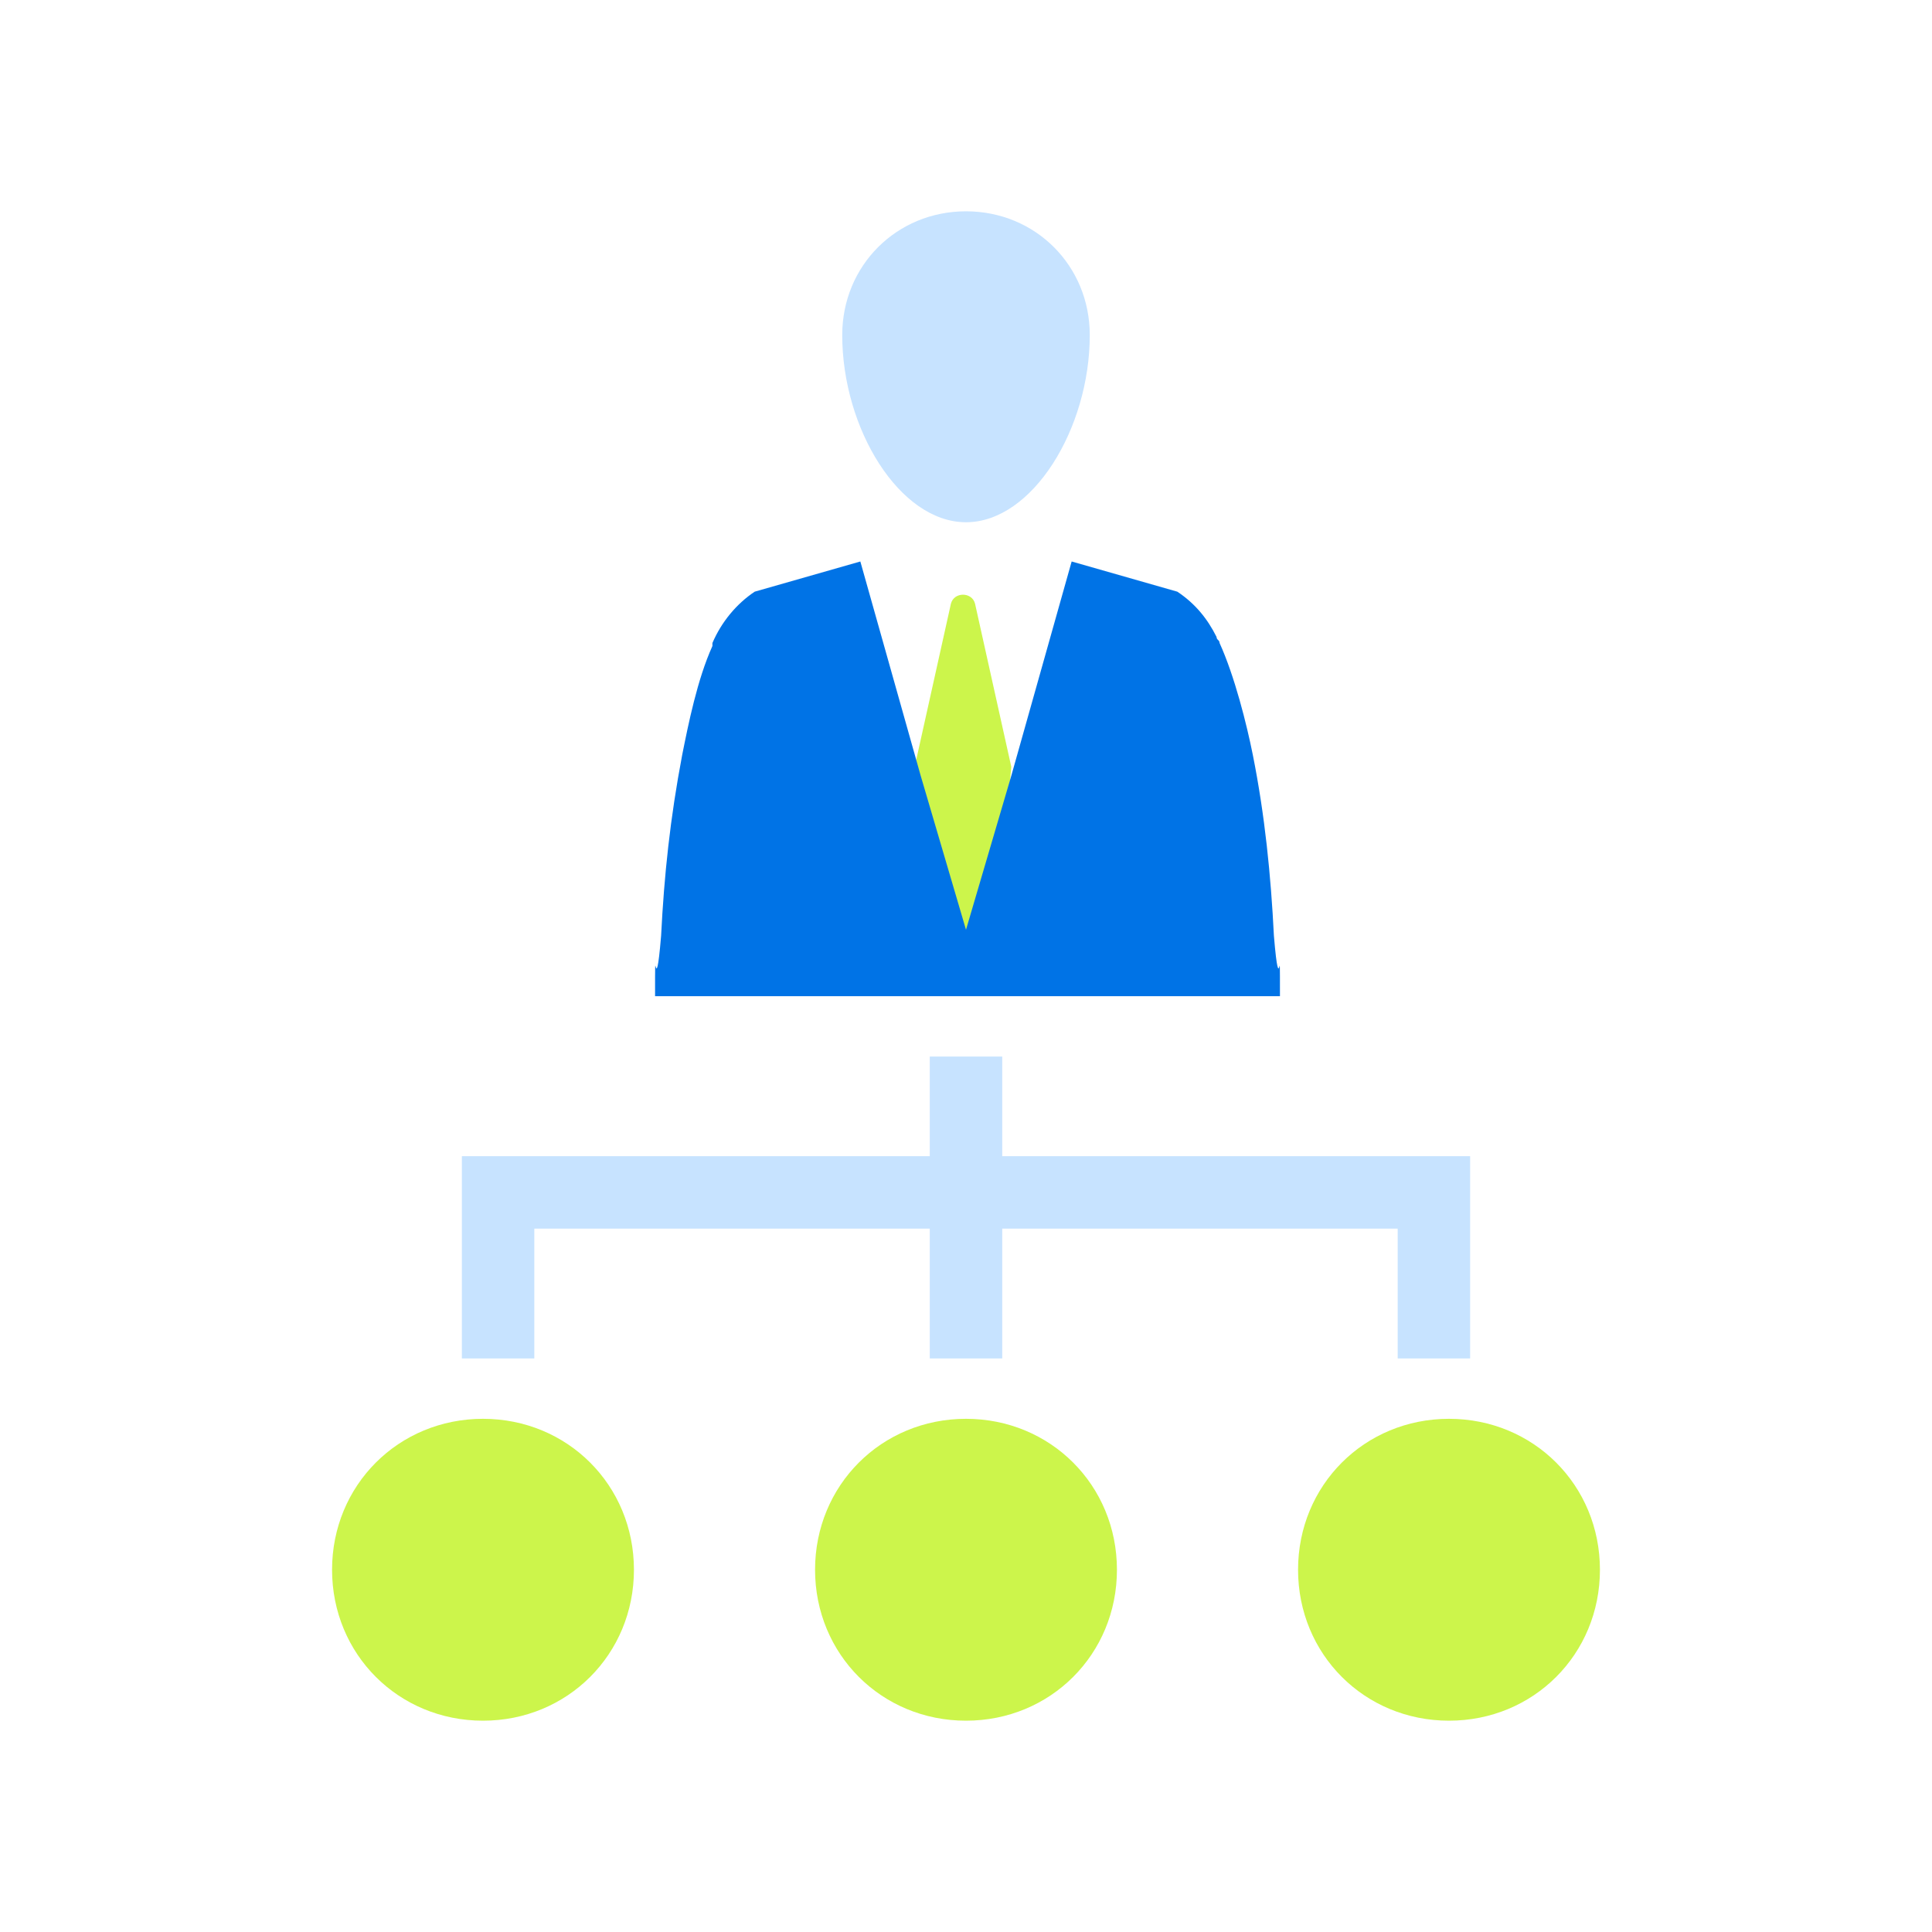
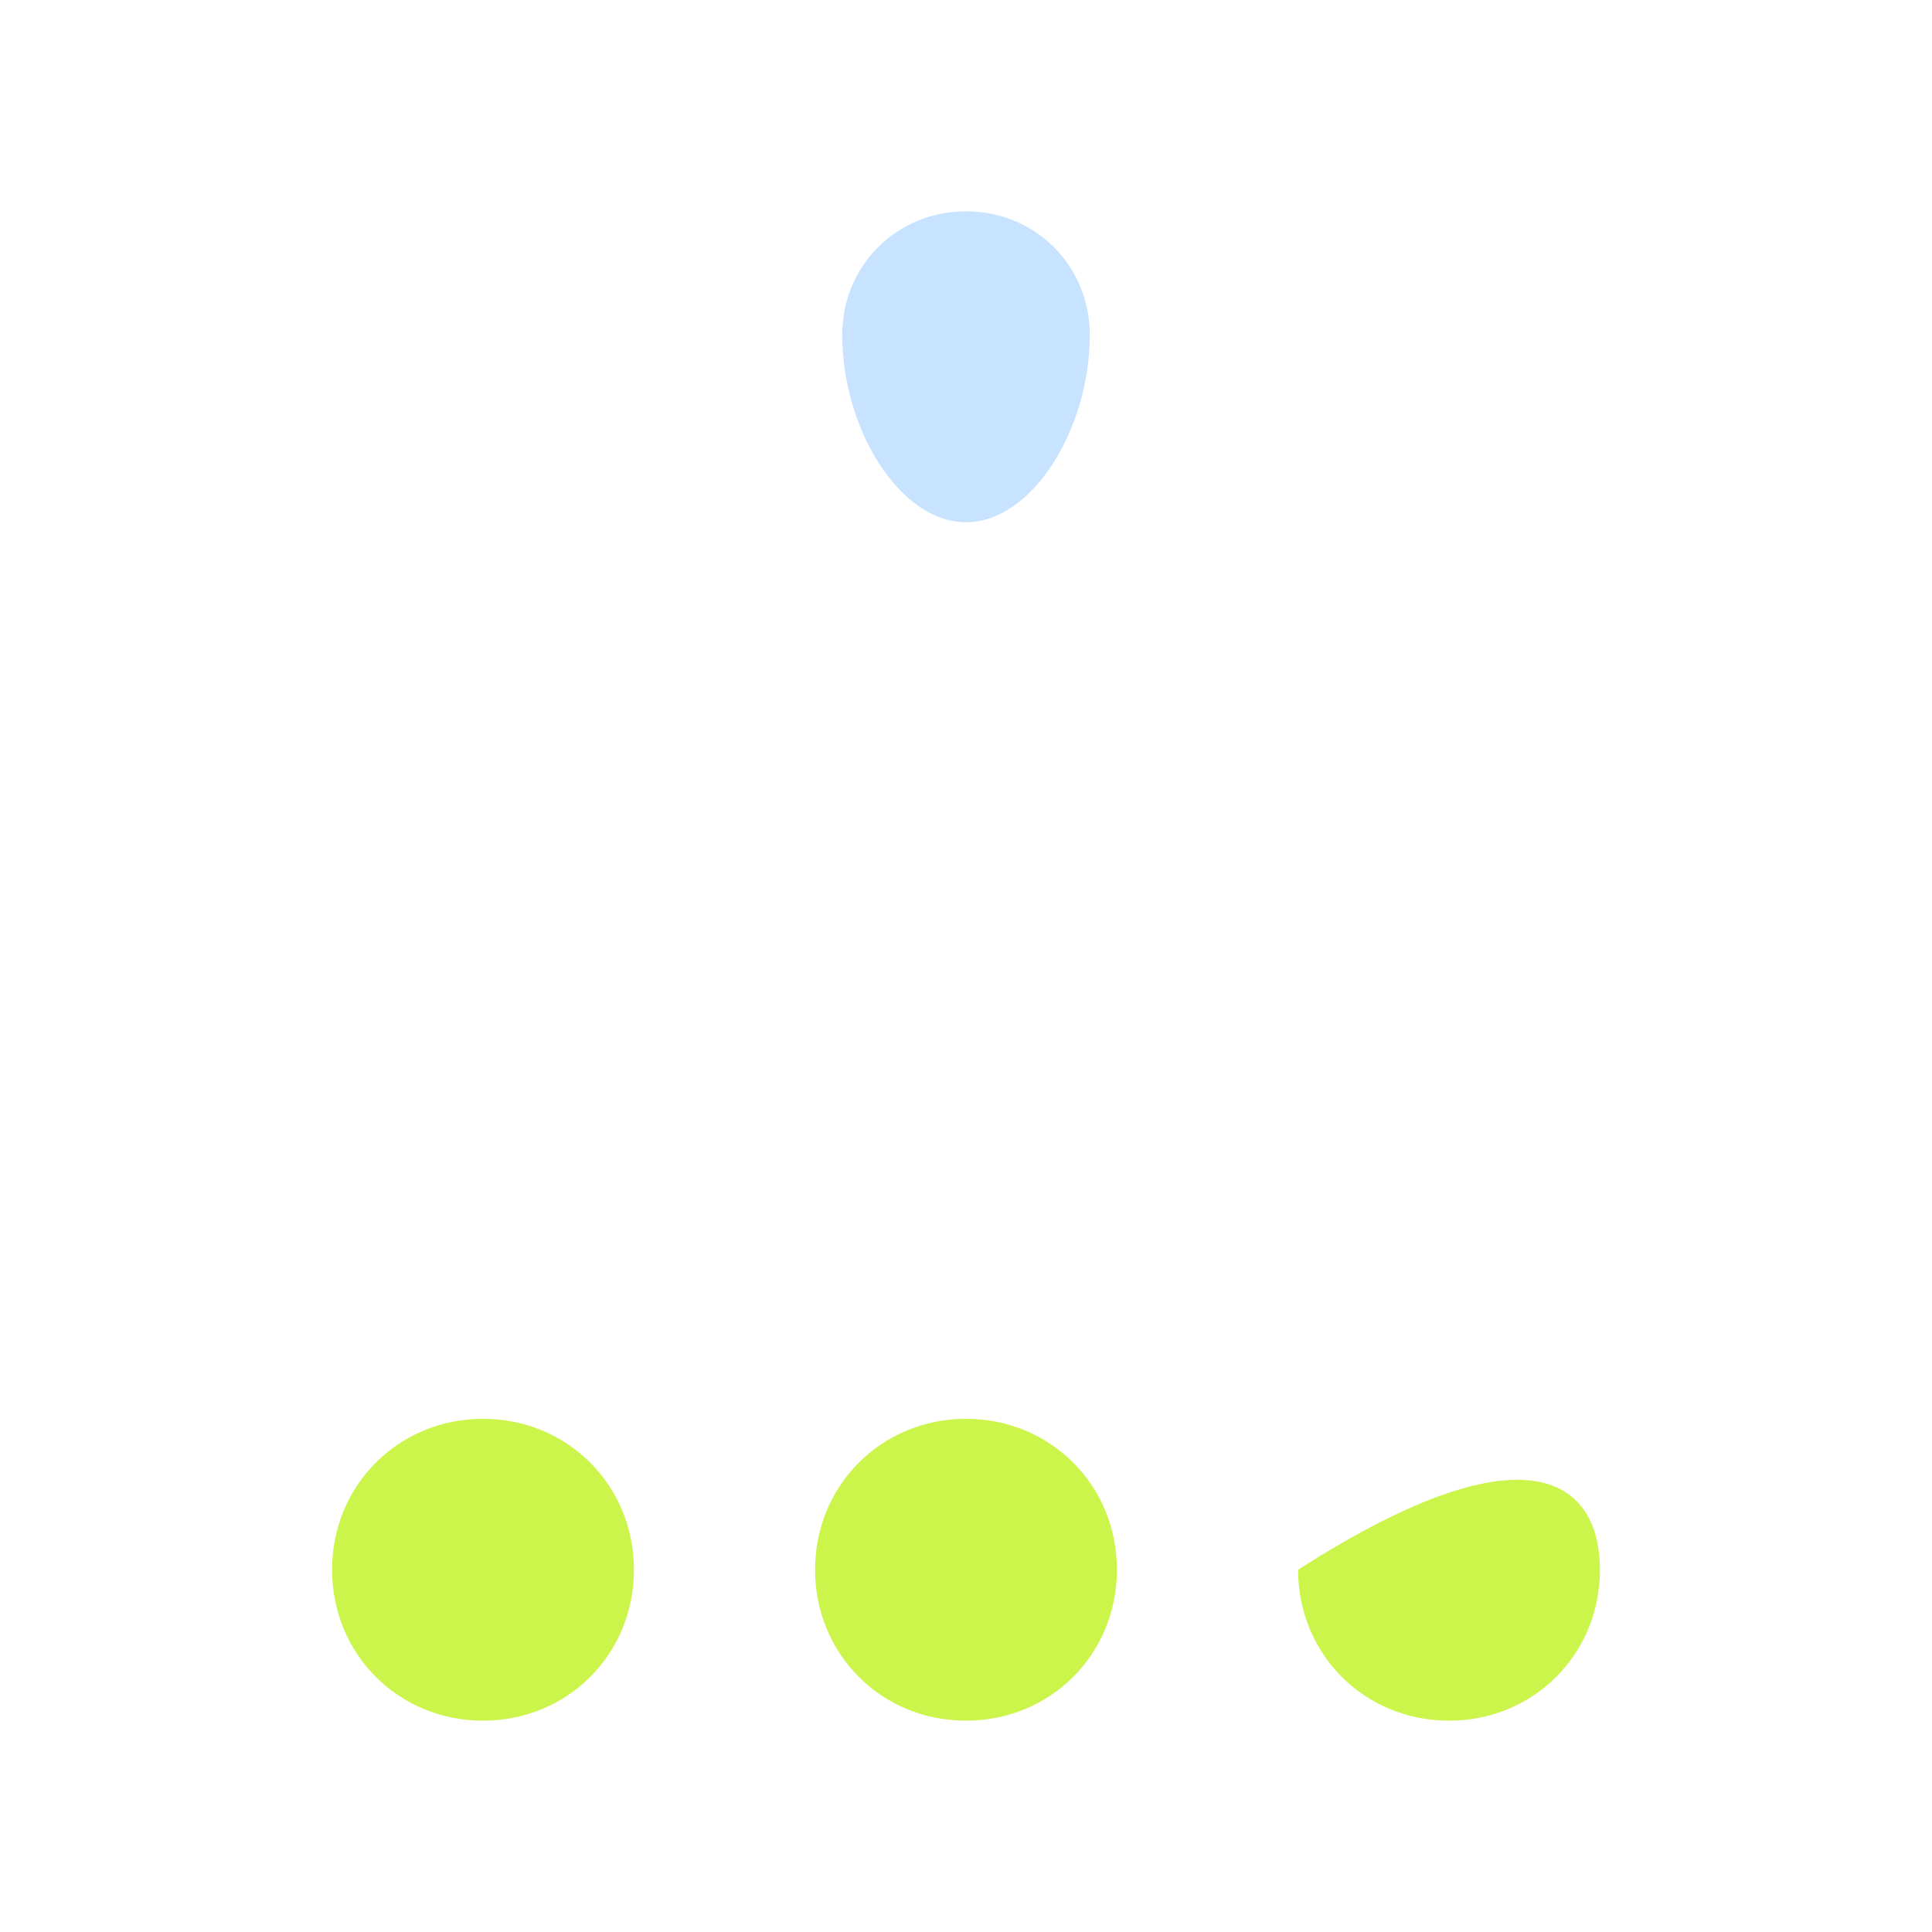
<svg xmlns="http://www.w3.org/2000/svg" width="80" height="80" viewBox="0 0 80 80" fill="none">
-   <path d="M41.875 31.75L40.375 25C40.25 24.5 39.5 24.5 39.375 25L37.875 31.75L38.25 38.875L41.25 38.75L41.875 31.75Z" fill="#CCF54B" />
  <path d="M45.125 13.875C45.125 17.75 42.75 21.625 40 21.625C37.25 21.625 34.875 17.75 34.875 13.875C34.875 11 37.125 8.75 40 8.75C42.875 8.75 45.125 11 45.125 13.875Z" fill="#C7E3FF" />
-   <path d="M53 41.25C53 38.375 53 41.75 52.75 38.75C52.625 36.25 52.375 33.75 51.875 31.25C51.625 30 51.125 28 50.5 26.625C50.5 26.5 50.375 26.5 50.375 26.375C50 25.625 49.5 25 48.75 24.5L44.375 23.25L41.875 32.125L40 38.5L38.125 32.125L35.625 23.25L31.25 24.5C30.5 25 29.875 25.75 29.5 26.625C29.5 26.625 29.5 26.625 29.5 26.75C28.875 28.125 28.5 30 28.25 31.25C27.75 33.875 27.5 36.25 27.375 38.75C27.125 41.75 27.125 38.375 27.125 41.25H53Z" fill="#0073E6" />
-   <path d="M40 43.75V56.25" stroke="#C7E3FF" stroke-width="3" stroke-miterlimit="10" />
-   <path d="M20.625 56.25V49.375H59.375V56.25" stroke="#C7E3FF" stroke-width="3" stroke-miterlimit="10" />
-   <path fill-rule="evenodd" clip-rule="evenodd" d="M66.25 65C66.25 68.5 63.5 71.25 60 71.25C56.5 71.25 53.75 68.5 53.75 65C53.75 61.5 56.5 58.75 60 58.75C63.5 58.75 66.25 61.5 66.25 65Z" fill="#CCF54B" />
+   <path fill-rule="evenodd" clip-rule="evenodd" d="M66.25 65C66.25 68.5 63.5 71.25 60 71.25C56.5 71.25 53.75 68.5 53.75 65C63.5 58.75 66.25 61.5 66.25 65Z" fill="#CCF54B" />
  <path fill-rule="evenodd" clip-rule="evenodd" d="M46.25 65C46.25 68.5 43.5 71.25 40 71.25C36.5 71.25 33.75 68.5 33.75 65C33.75 61.5 36.5 58.75 40 58.75C43.5 58.75 46.25 61.5 46.25 65Z" fill="#CCF54B" />
  <path fill-rule="evenodd" clip-rule="evenodd" d="M26.25 65C26.25 68.5 23.5 71.25 20 71.25C16.5 71.25 13.75 68.5 13.75 65C13.75 61.5 16.5 58.75 20 58.75C23.5 58.75 26.25 61.5 26.25 65Z" fill="#CCF54B" />
</svg>